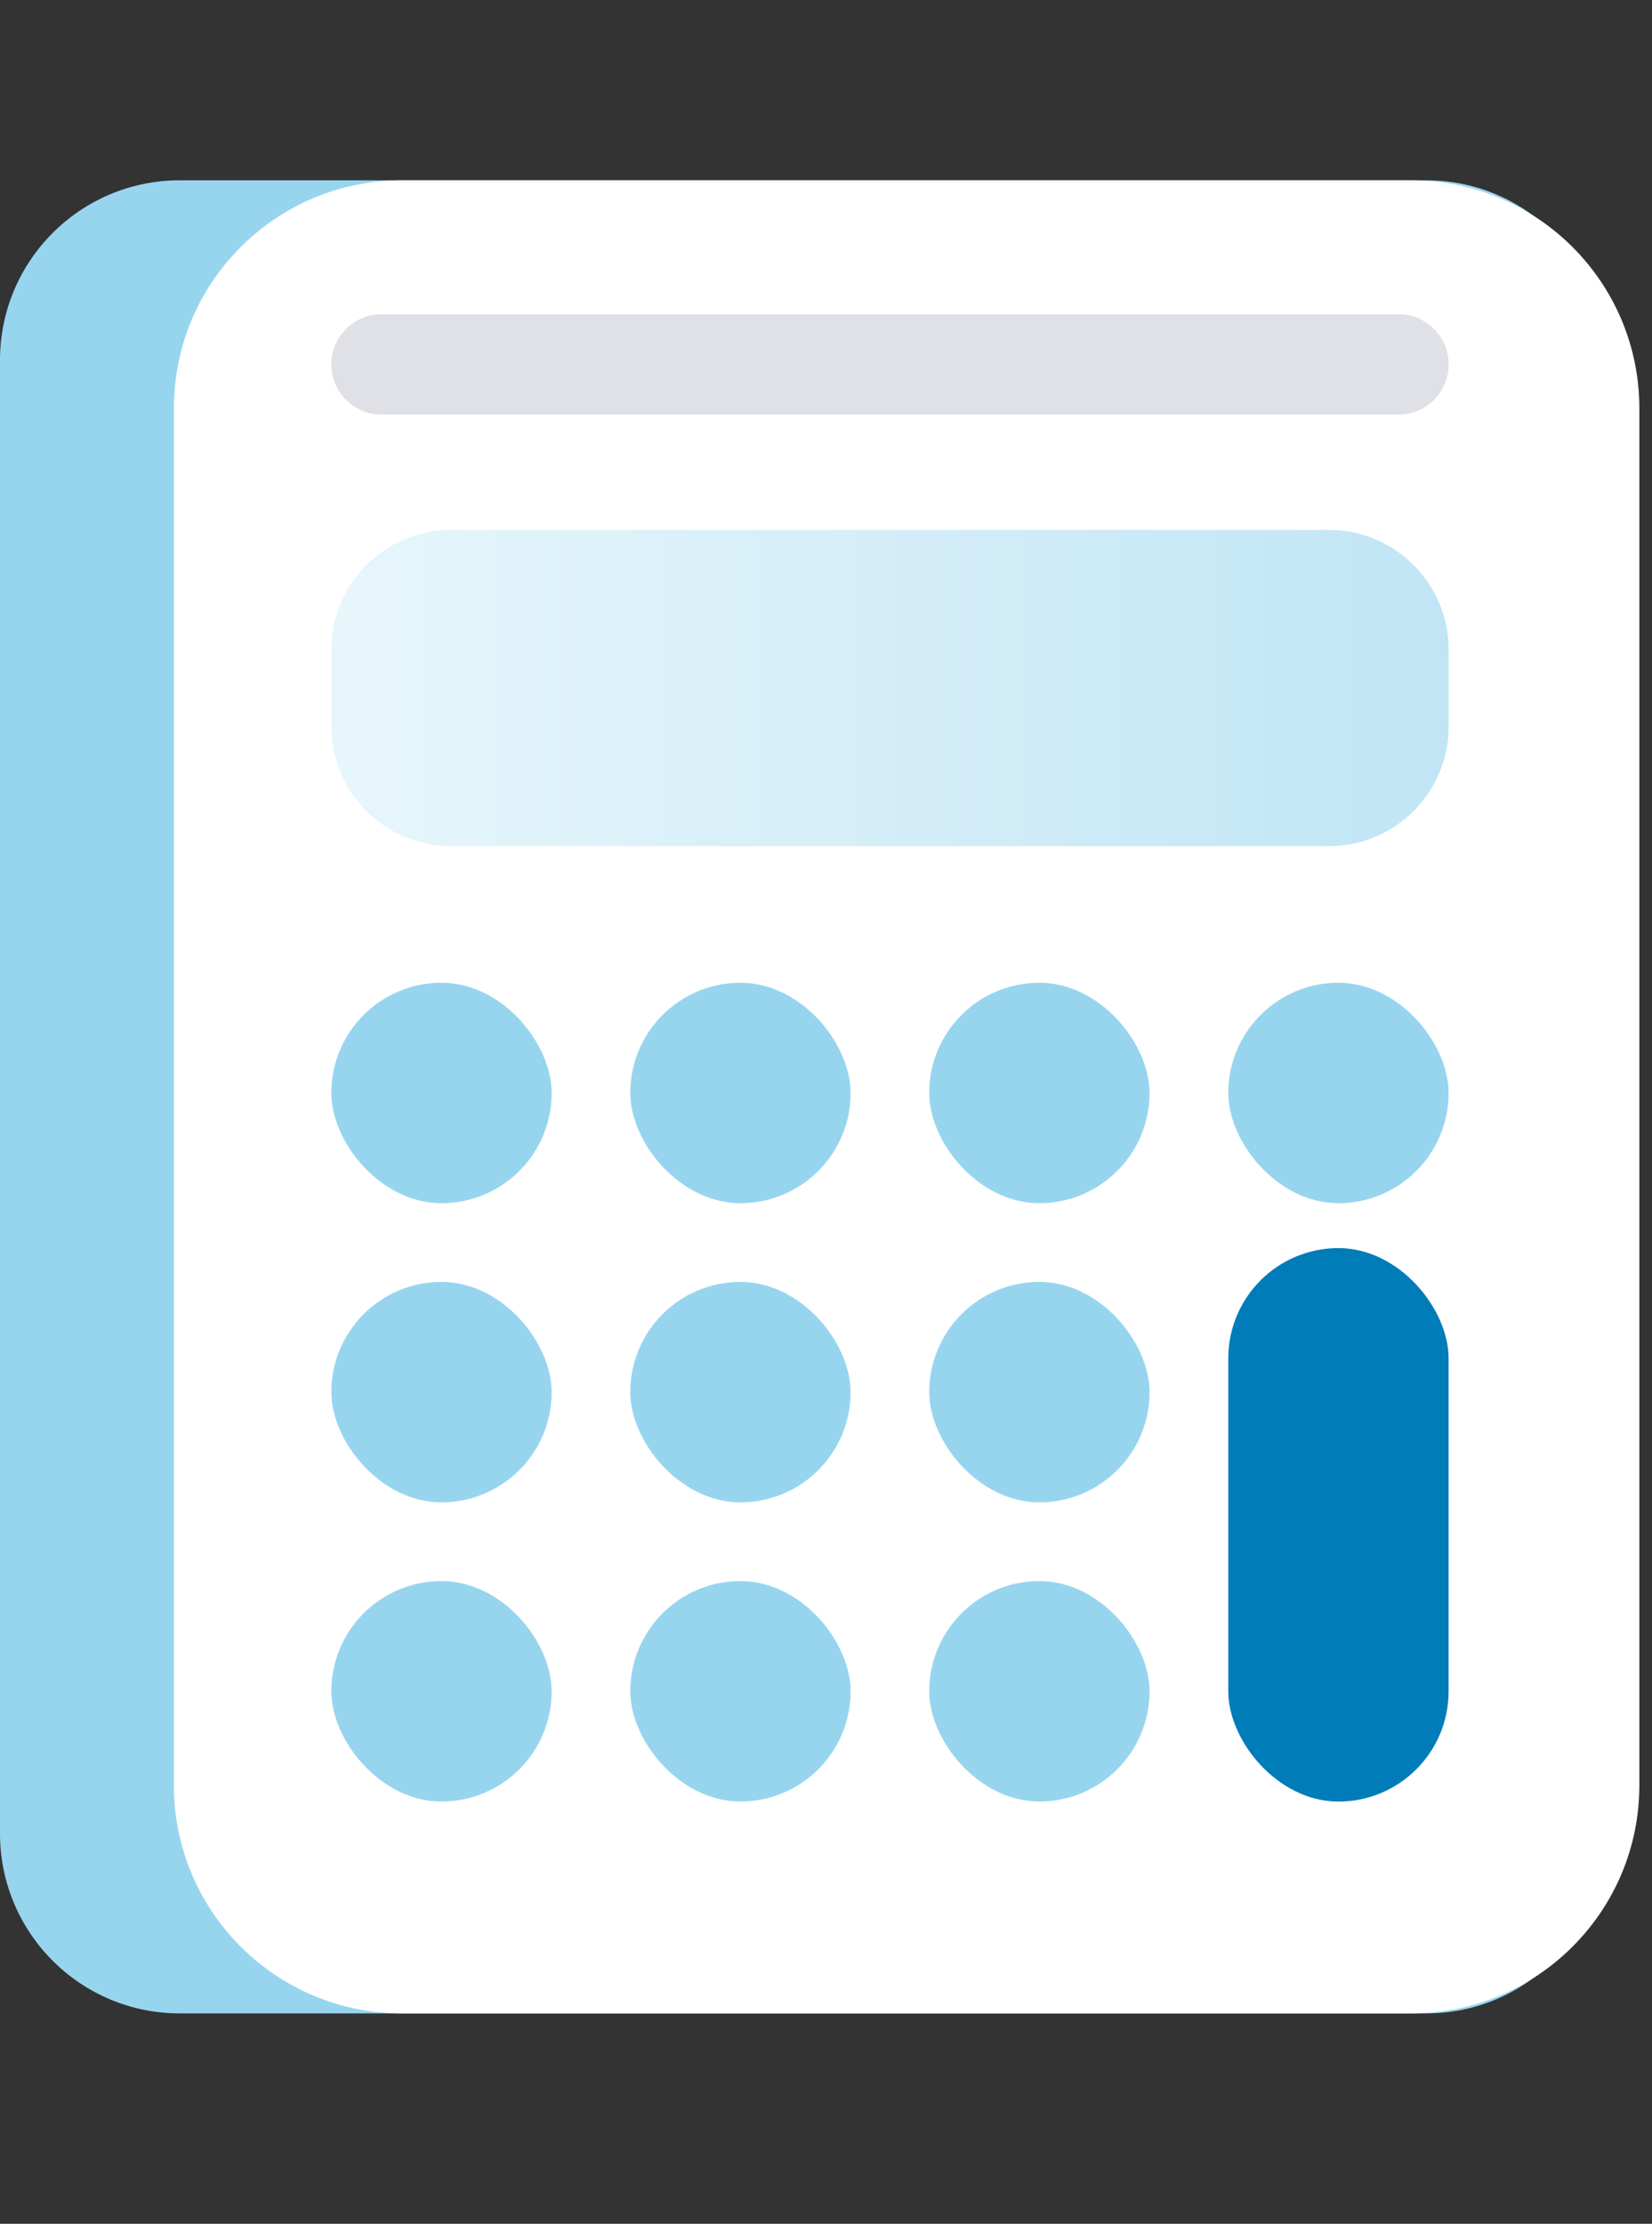
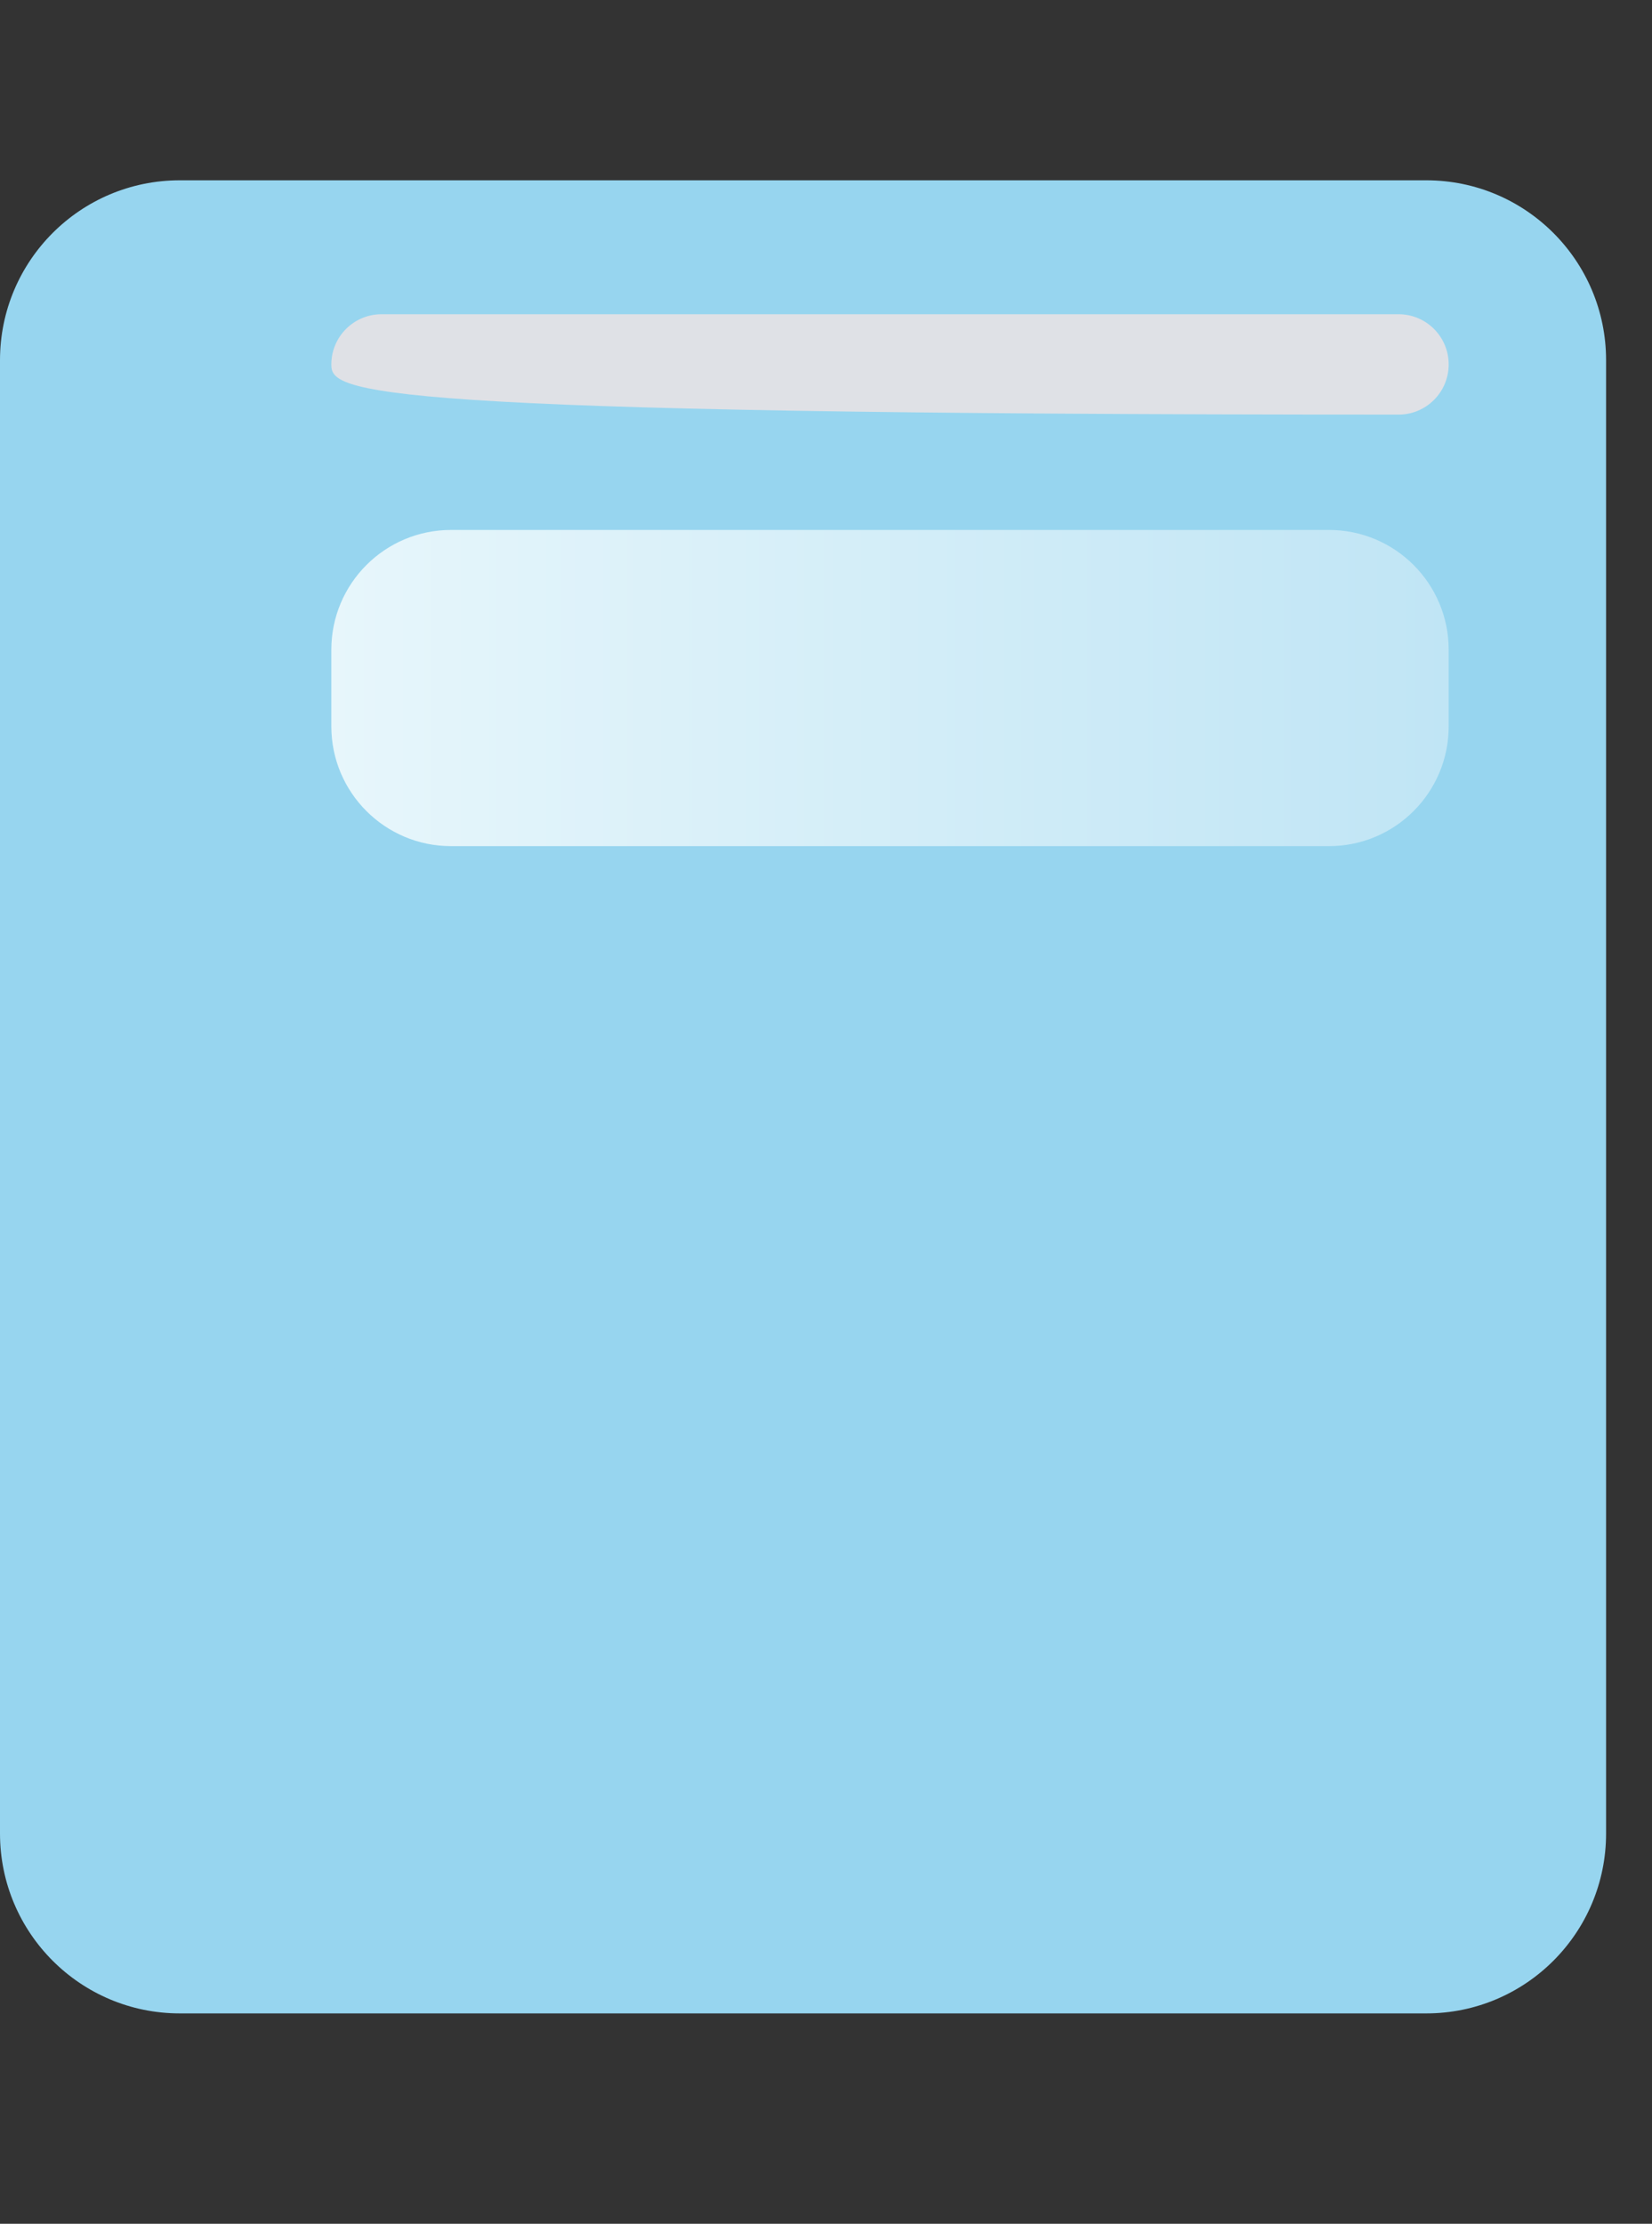
<svg xmlns="http://www.w3.org/2000/svg" width="55" height="74" viewBox="0 0 55 74" fill="none">
  <rect x="0" y="0" width="55" height="74" fill="#333333" stroke="none" />
  <path d="M47.486 6H5.985C2.679 6 0 8.68 0 11.986V61.014C0 64.32 2.679 67 5.985 67H47.486C50.791 67 53.471 64.32 53.471 61.014V11.986C53.471 8.68 50.791 6 47.486 6Z" fill="#97D5EF" />
-   <path d="M13.378 6H46.99C51.182 6 54.579 9.398 54.579 13.59V59.41C54.579 63.602 51.182 67 46.99 67H13.378C9.187 67 5.789 63.602 5.789 59.41V13.59C5.789 9.398 9.187 6 13.378 6Z" fill="white" />
  <path d="M15.017 17.635H44.245C46.447 17.635 48.231 19.42 48.231 21.622V24.17C48.231 26.372 46.447 28.157 44.245 28.157H15.017C12.816 28.157 11.031 26.372 11.031 24.17V21.622C11.031 19.42 12.816 17.635 15.017 17.635Z" fill="url(#paint0_linear_1095_10920)" />
  <rect x="11.031" y="32.703" width="7.335" height="7.336" rx="3.667" fill="#97D5EF" />
  <rect x="20.984" y="32.703" width="7.335" height="7.336" rx="3.667" fill="#97D5EF" />
  <rect x="30.936" y="32.703" width="7.335" height="7.336" rx="3.667" fill="#97D5EF" />
  <rect x="40.893" y="32.703" width="7.335" height="7.336" rx="3.667" fill="#97D5EF" />
  <rect x="11.031" y="42.658" width="7.335" height="7.336" rx="3.667" fill="#97D5EF" />
  <rect x="20.984" y="42.658" width="7.335" height="7.336" rx="3.667" fill="#97D5EF" />
  <rect x="30.937" y="42.658" width="7.335" height="7.336" rx="3.667" fill="#97D5EF" />
  <rect x="11.031" y="52.613" width="7.335" height="7.336" rx="3.667" fill="#97D5EF" />
  <rect x="20.984" y="52.613" width="7.335" height="7.336" rx="3.667" fill="#97D5EF" />
  <rect x="30.937" y="52.613" width="7.335" height="7.336" rx="3.667" fill="#97D5EF" />
-   <rect x="40.893" y="41.533" width="7.335" height="18.418" rx="3.667" fill="#007CB9" />
-   <path d="M12.701 10.457H46.562C47.484 10.457 48.231 11.205 48.231 12.127C48.231 13.049 47.484 13.797 46.562 13.797H12.701C11.779 13.797 11.031 13.049 11.031 12.127C11.031 11.205 11.779 10.457 12.701 10.457Z" fill="#DFE1E6" />
+   <path d="M12.701 10.457H46.562C47.484 10.457 48.231 11.205 48.231 12.127C48.231 13.049 47.484 13.797 46.562 13.797C11.779 13.797 11.031 13.049 11.031 12.127C11.031 11.205 11.779 10.457 12.701 10.457Z" fill="#DFE1E6" />
  <defs>
    <linearGradient id="paint0_linear_1095_10920" x1="11.031" y1="28.156" x2="48.228" y2="28.156" gradientUnits="userSpaceOnUse">
      <stop stop-color="#E7F6FB" />
      <stop offset="1" stop-color="#C0E5F5" />
    </linearGradient>
  </defs>
</svg>